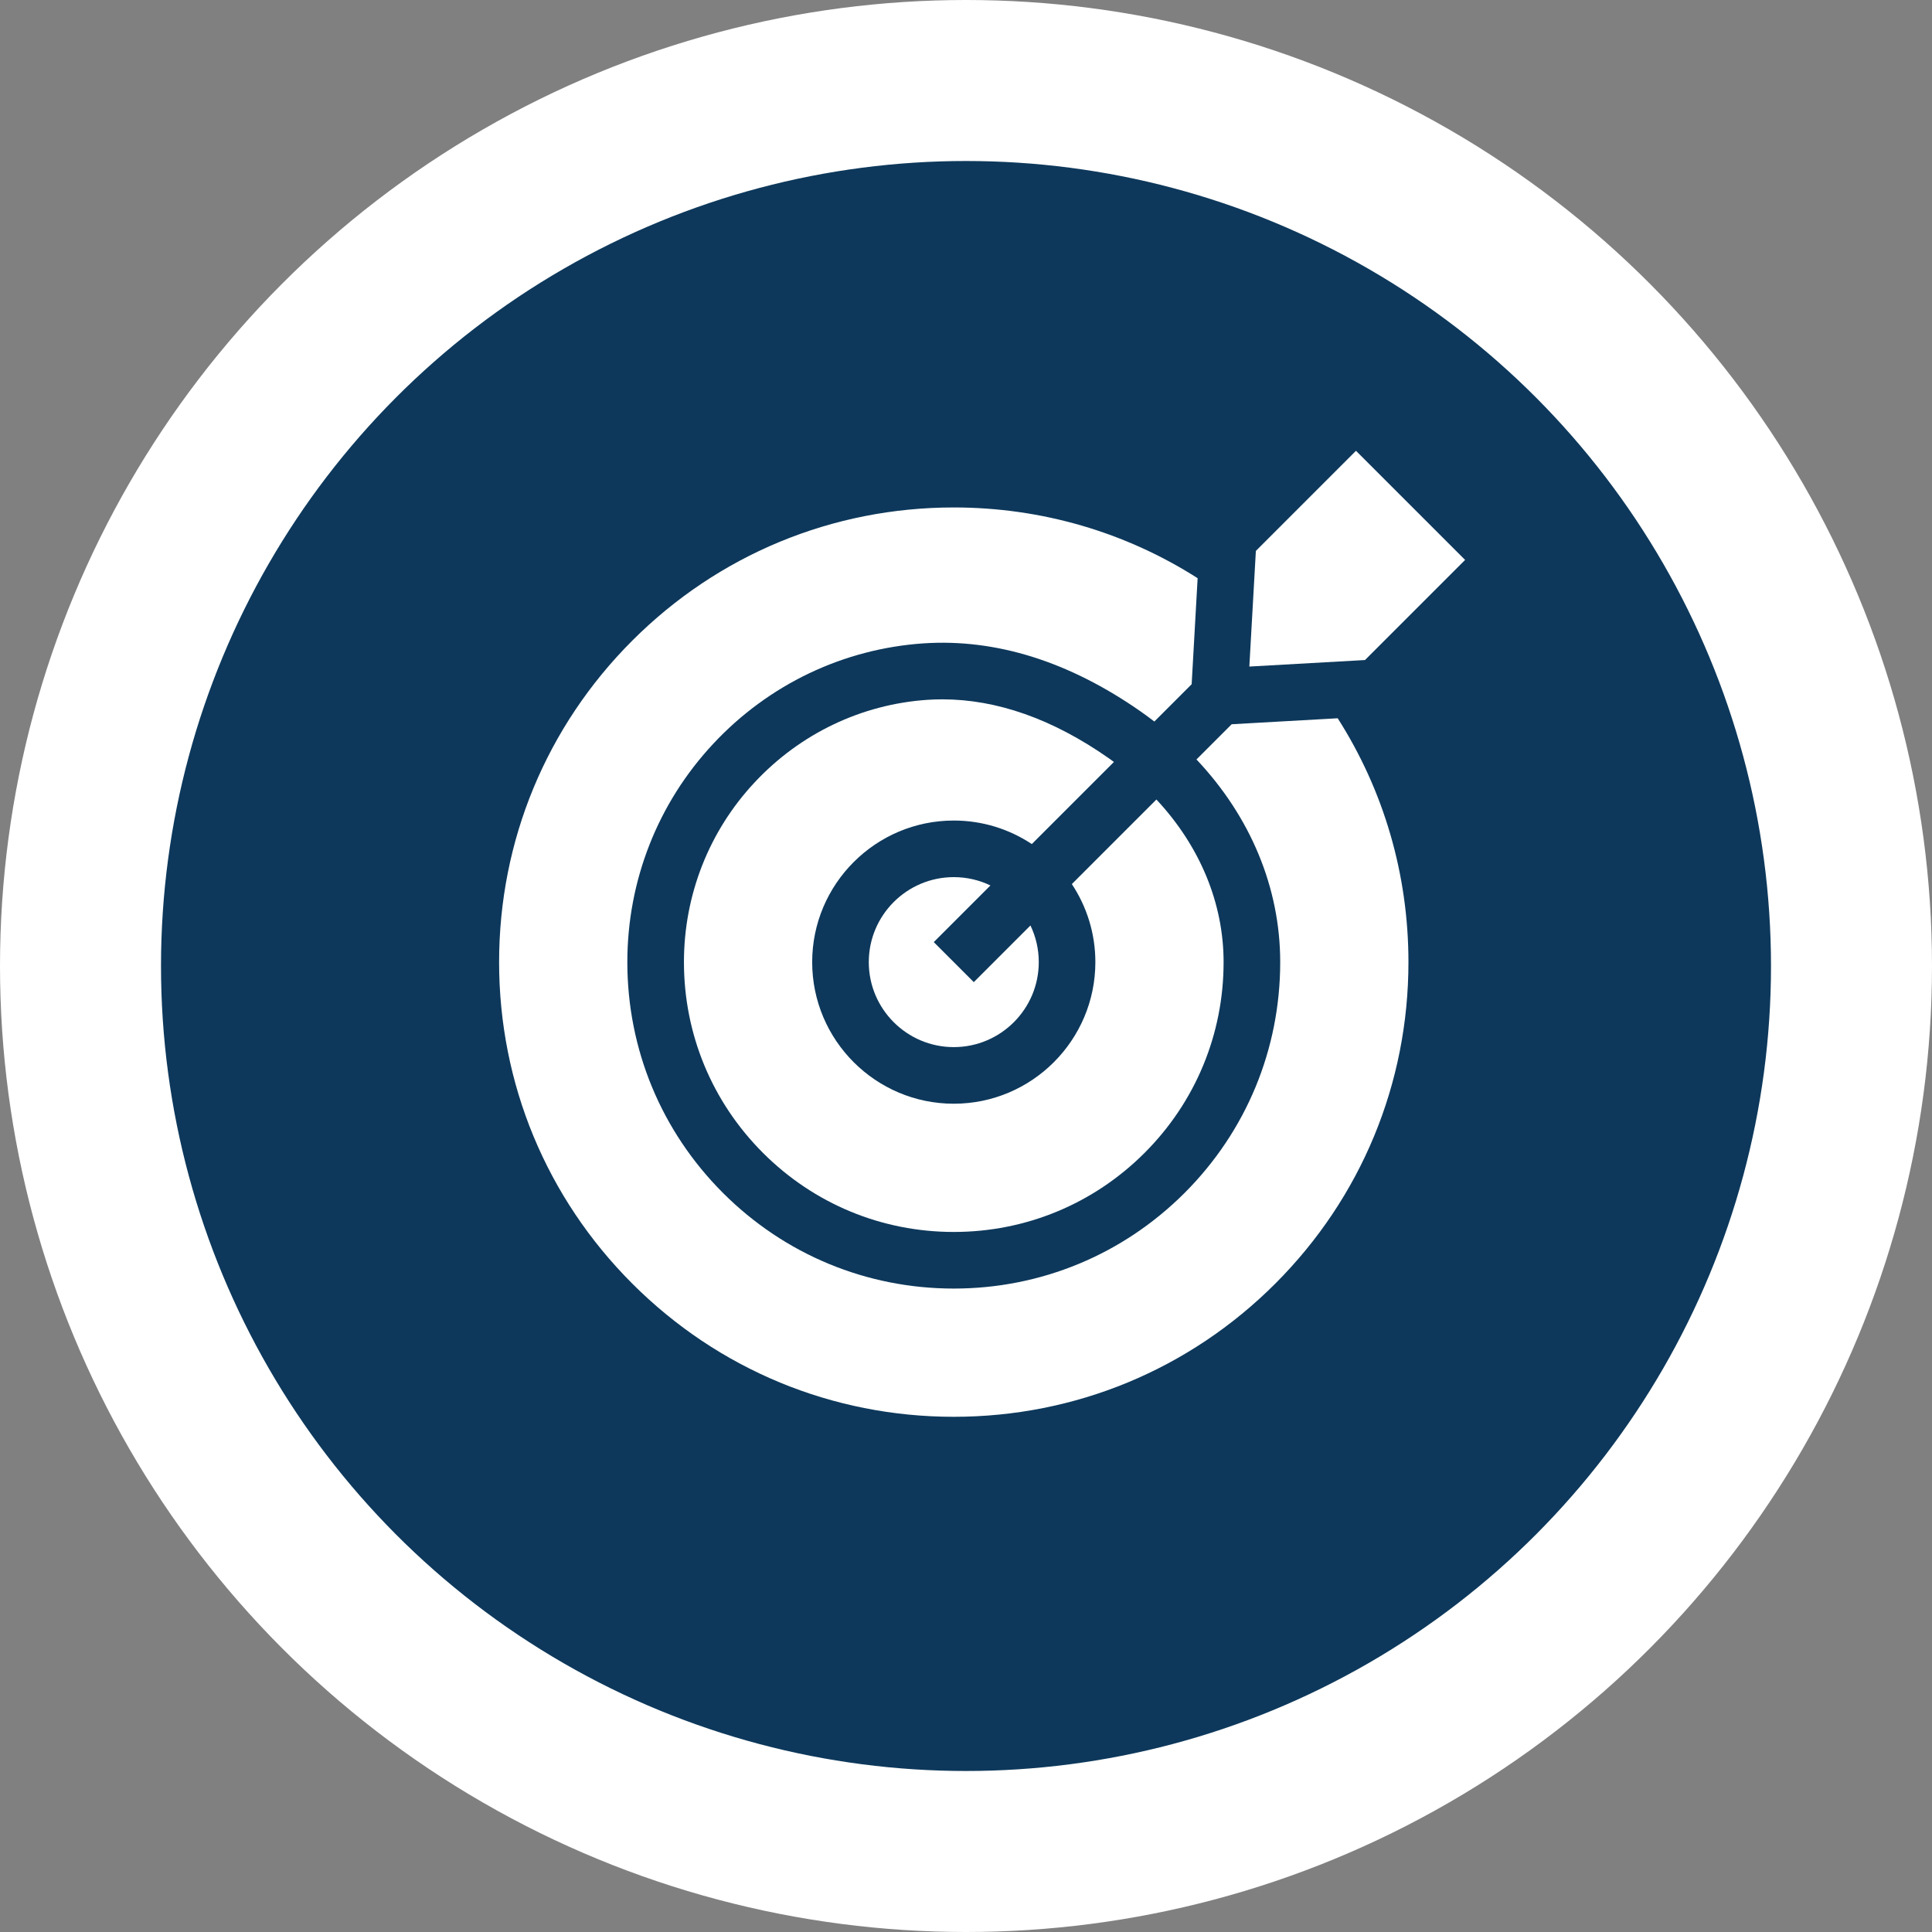
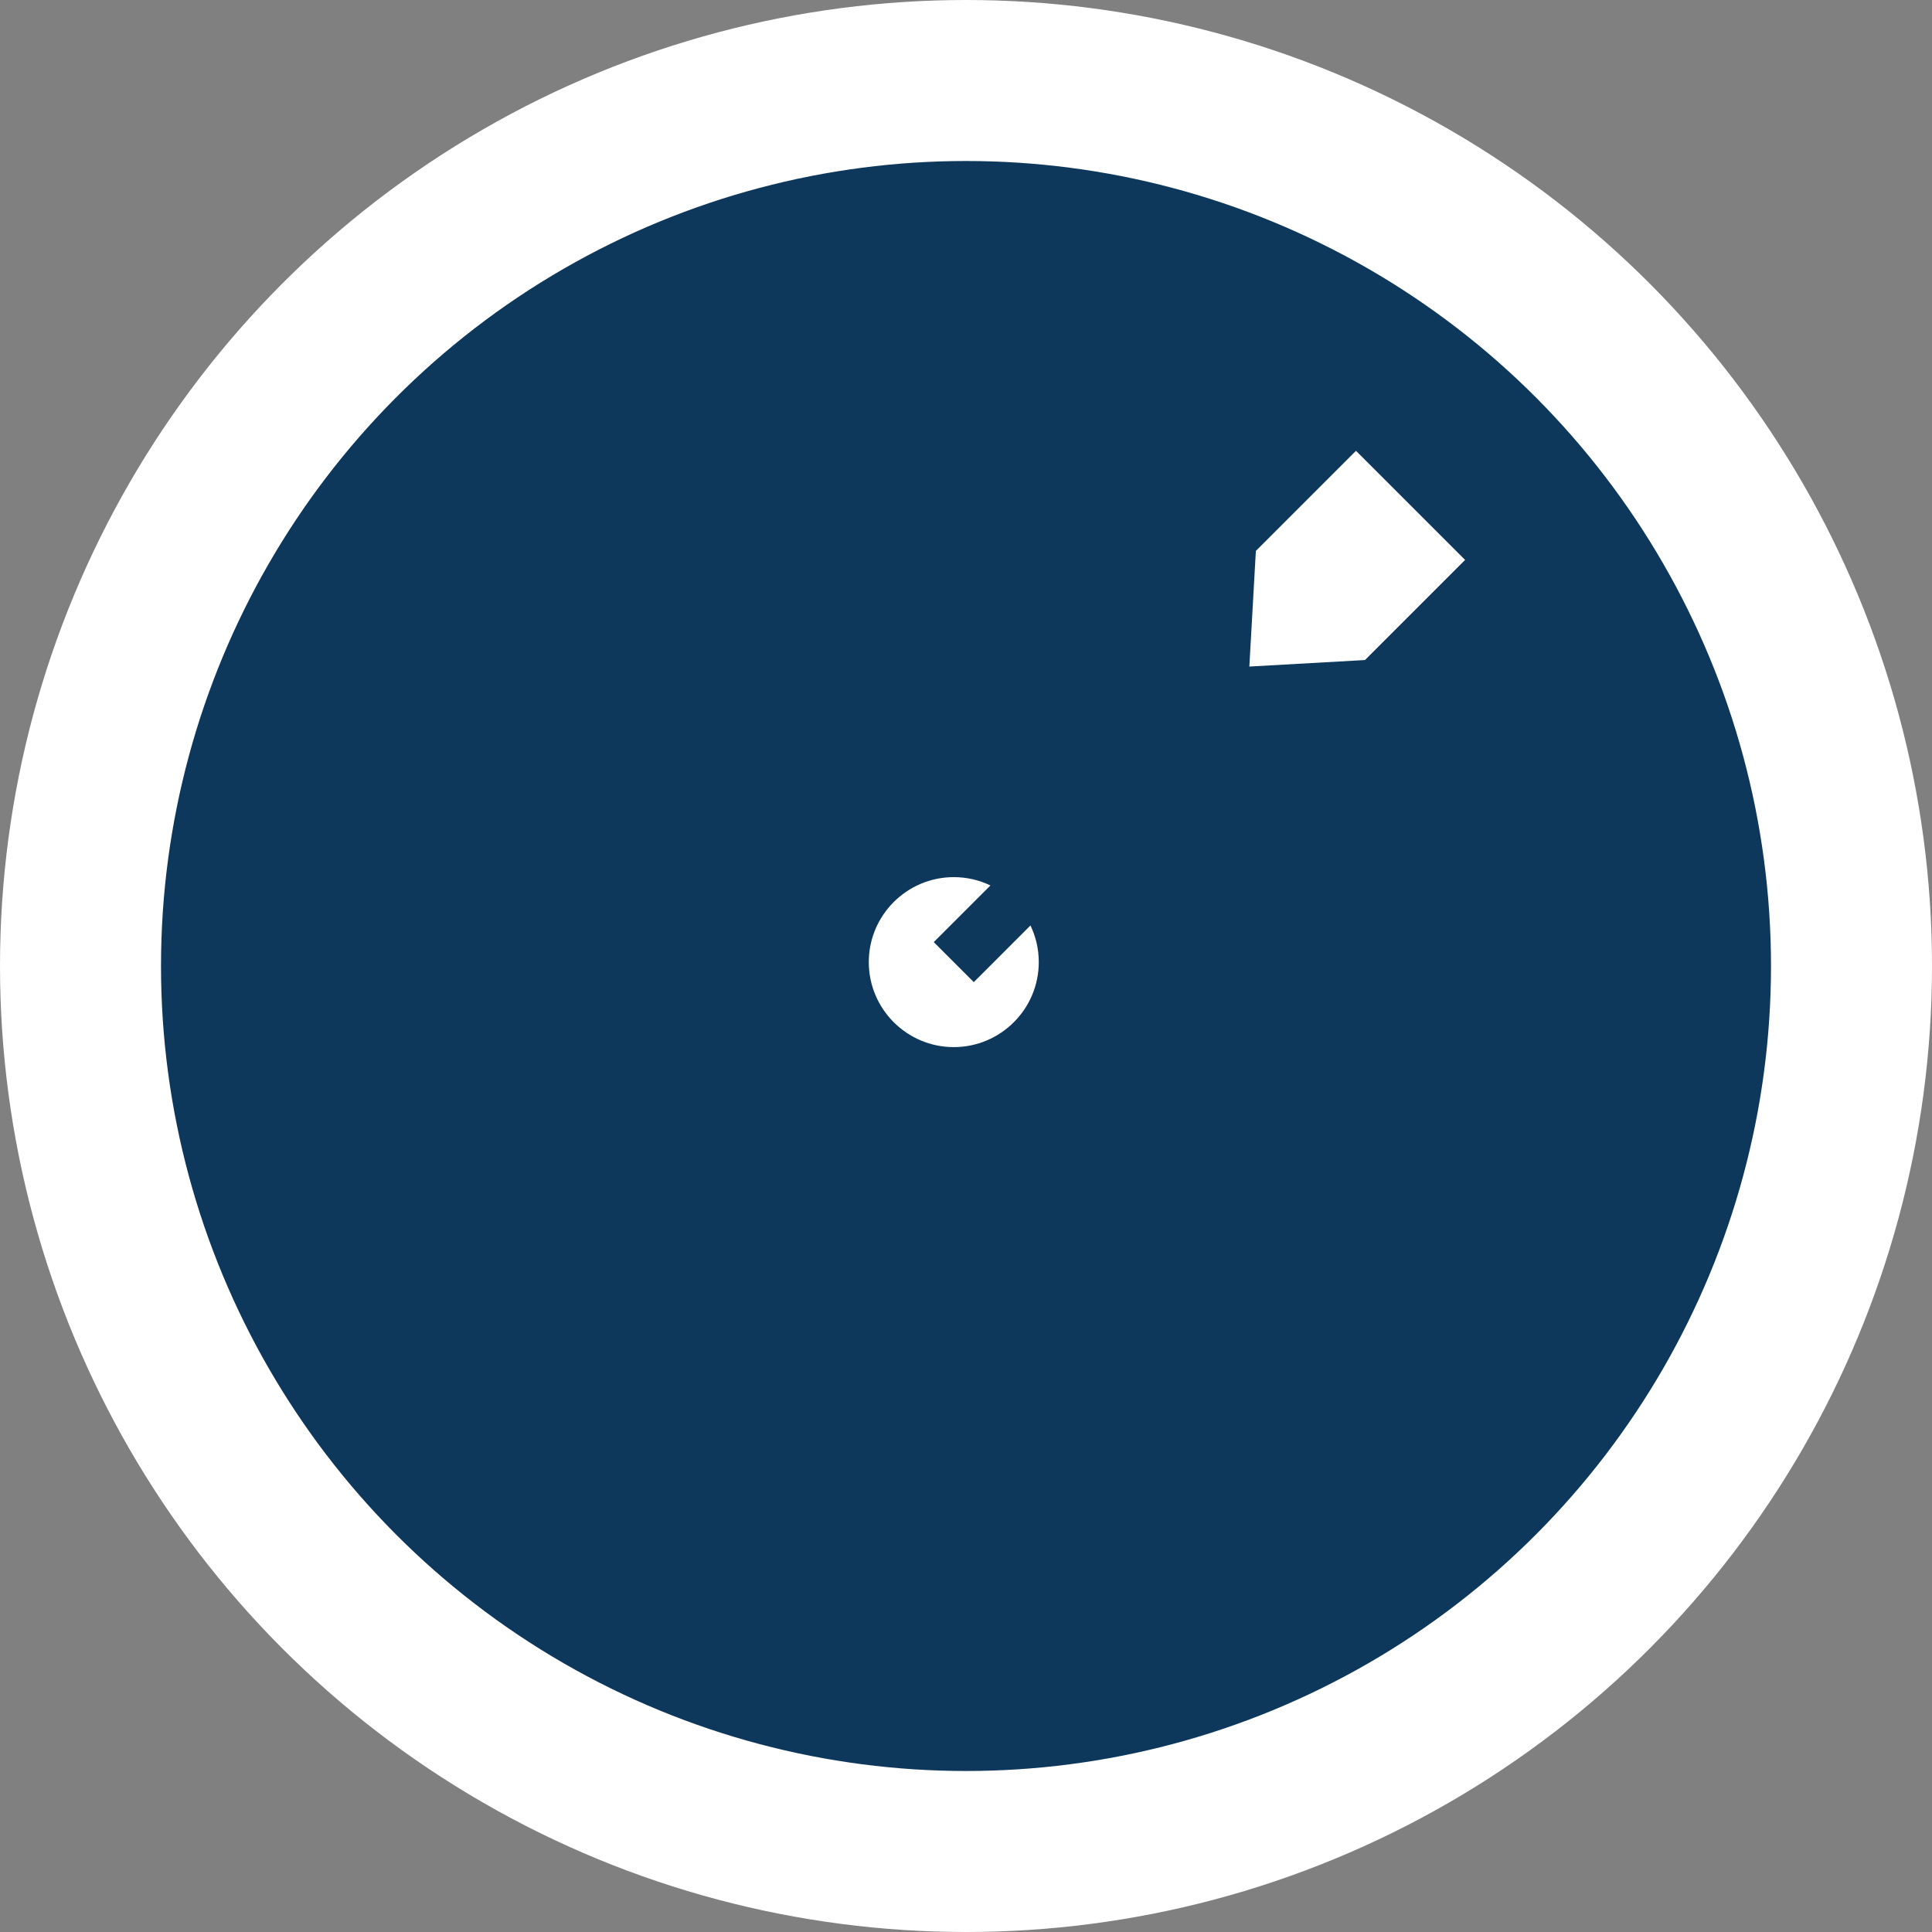
<svg xmlns="http://www.w3.org/2000/svg" width="120" height="120" viewBox="0 0 120 120" fill="none">
  <rect x="0" y="0" width="120" height="120" fill="#808080" stroke="none" />
  <circle cx="60" cy="60" r="55" fill="#0D385B" stroke="white" stroke-width="10" />
  <g clip-path="url(#clip0_39_4)">
-     <path d="M68.035 59.759C68.035 64.609 64.09 68.554 59.241 68.554C54.391 68.554 50.446 64.609 50.446 59.759C50.446 54.91 54.391 50.965 59.241 50.965C61.031 50.965 62.697 51.504 64.088 52.426L69.188 47.326C69.073 47.242 68.958 47.158 68.84 47.076C65.381 44.659 61.916 43.437 58.527 43.437C58.217 43.437 57.907 43.447 57.598 43.468C53.509 43.746 49.699 45.566 46.873 48.594C44.04 51.623 42.481 55.588 42.481 59.759C42.481 64.234 44.225 68.443 47.391 71.609C50.557 74.775 54.766 76.519 59.241 76.519C63.716 76.519 67.924 74.775 71.091 71.609C74.257 68.443 76 64.234 76 59.759C76 56.076 74.513 52.539 71.827 49.659L66.574 54.912C67.496 56.303 68.035 57.969 68.035 59.759Z" fill="white" />
    <path d="M57.998 58.516L61.517 54.997C60.828 54.666 60.056 54.48 59.241 54.48C56.33 54.48 53.962 56.848 53.962 59.759C53.962 62.67 56.33 65.038 59.241 65.038C62.152 65.038 64.52 62.67 64.52 59.759C64.52 58.945 64.334 58.172 64.003 57.483L60.484 61.002L57.998 58.516Z" fill="white" />
-     <path d="M76.502 44.984L74.315 47.171C77.66 50.713 79.516 55.126 79.516 59.759C79.516 65.174 77.407 70.265 73.577 74.095C69.746 77.925 64.655 80.035 59.241 80.035C53.827 80.035 48.735 77.925 44.905 74.095C41.075 70.265 38.965 65.174 38.965 59.759C38.965 54.694 40.861 49.876 44.304 46.194C47.739 42.513 52.377 40.299 57.362 39.96C61.868 39.662 66.406 41.086 70.854 44.194C71.142 44.396 71.423 44.604 71.699 44.815L74.016 42.498L74.387 35.913C69.902 33.052 64.689 31.519 59.241 31.519C51.697 31.519 44.606 34.456 39.272 39.79C33.938 45.124 31 52.216 31 59.759C31 67.303 33.938 74.394 39.272 79.728C44.606 85.062 51.697 88 59.241 88C66.784 88 73.876 85.062 79.21 79.728C84.544 74.394 87.481 67.303 87.481 59.759C87.481 54.311 85.948 49.098 83.087 44.613L76.502 44.984Z" fill="white" />
    <path d="M77.599 41.401L84.782 40.996L91 34.778L84.222 28L78.004 34.218L77.599 41.401Z" fill="white" />
  </g>
  <defs>
    <clipPath id="clip0_39_4">
      <rect width="60" height="60" fill="white" transform="translate(31 28)" />
    </clipPath>
  </defs>
</svg>